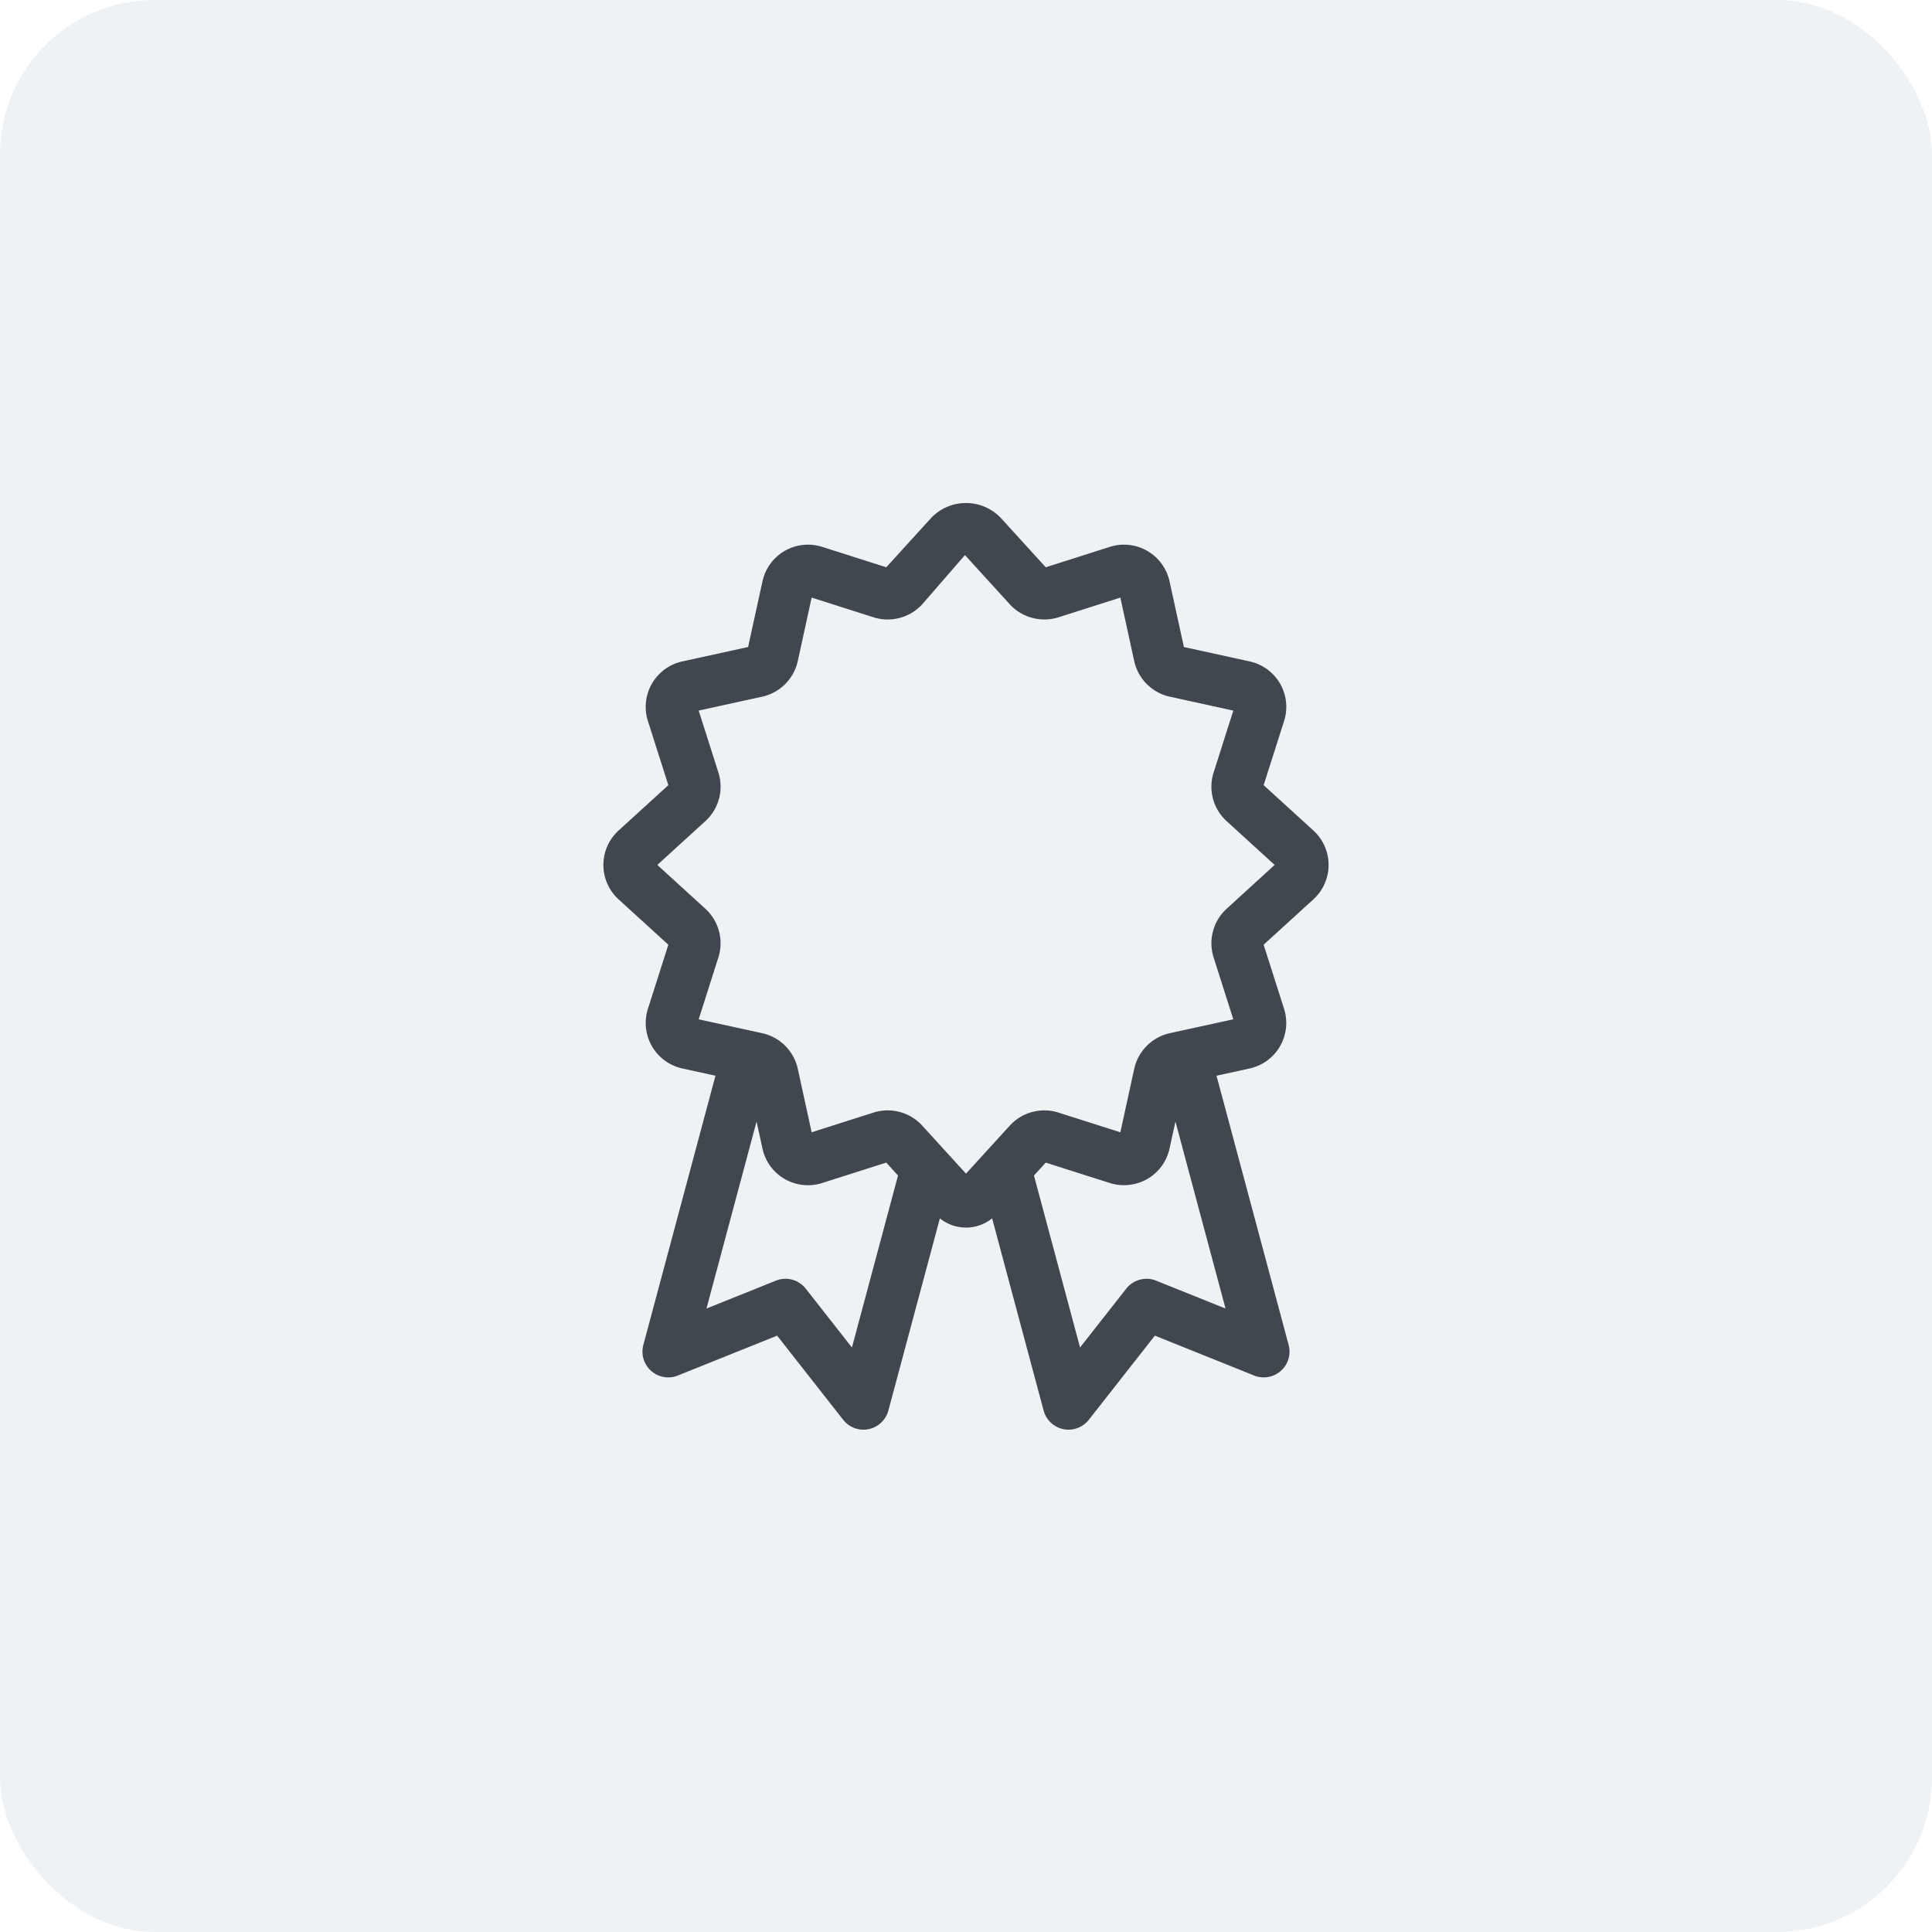
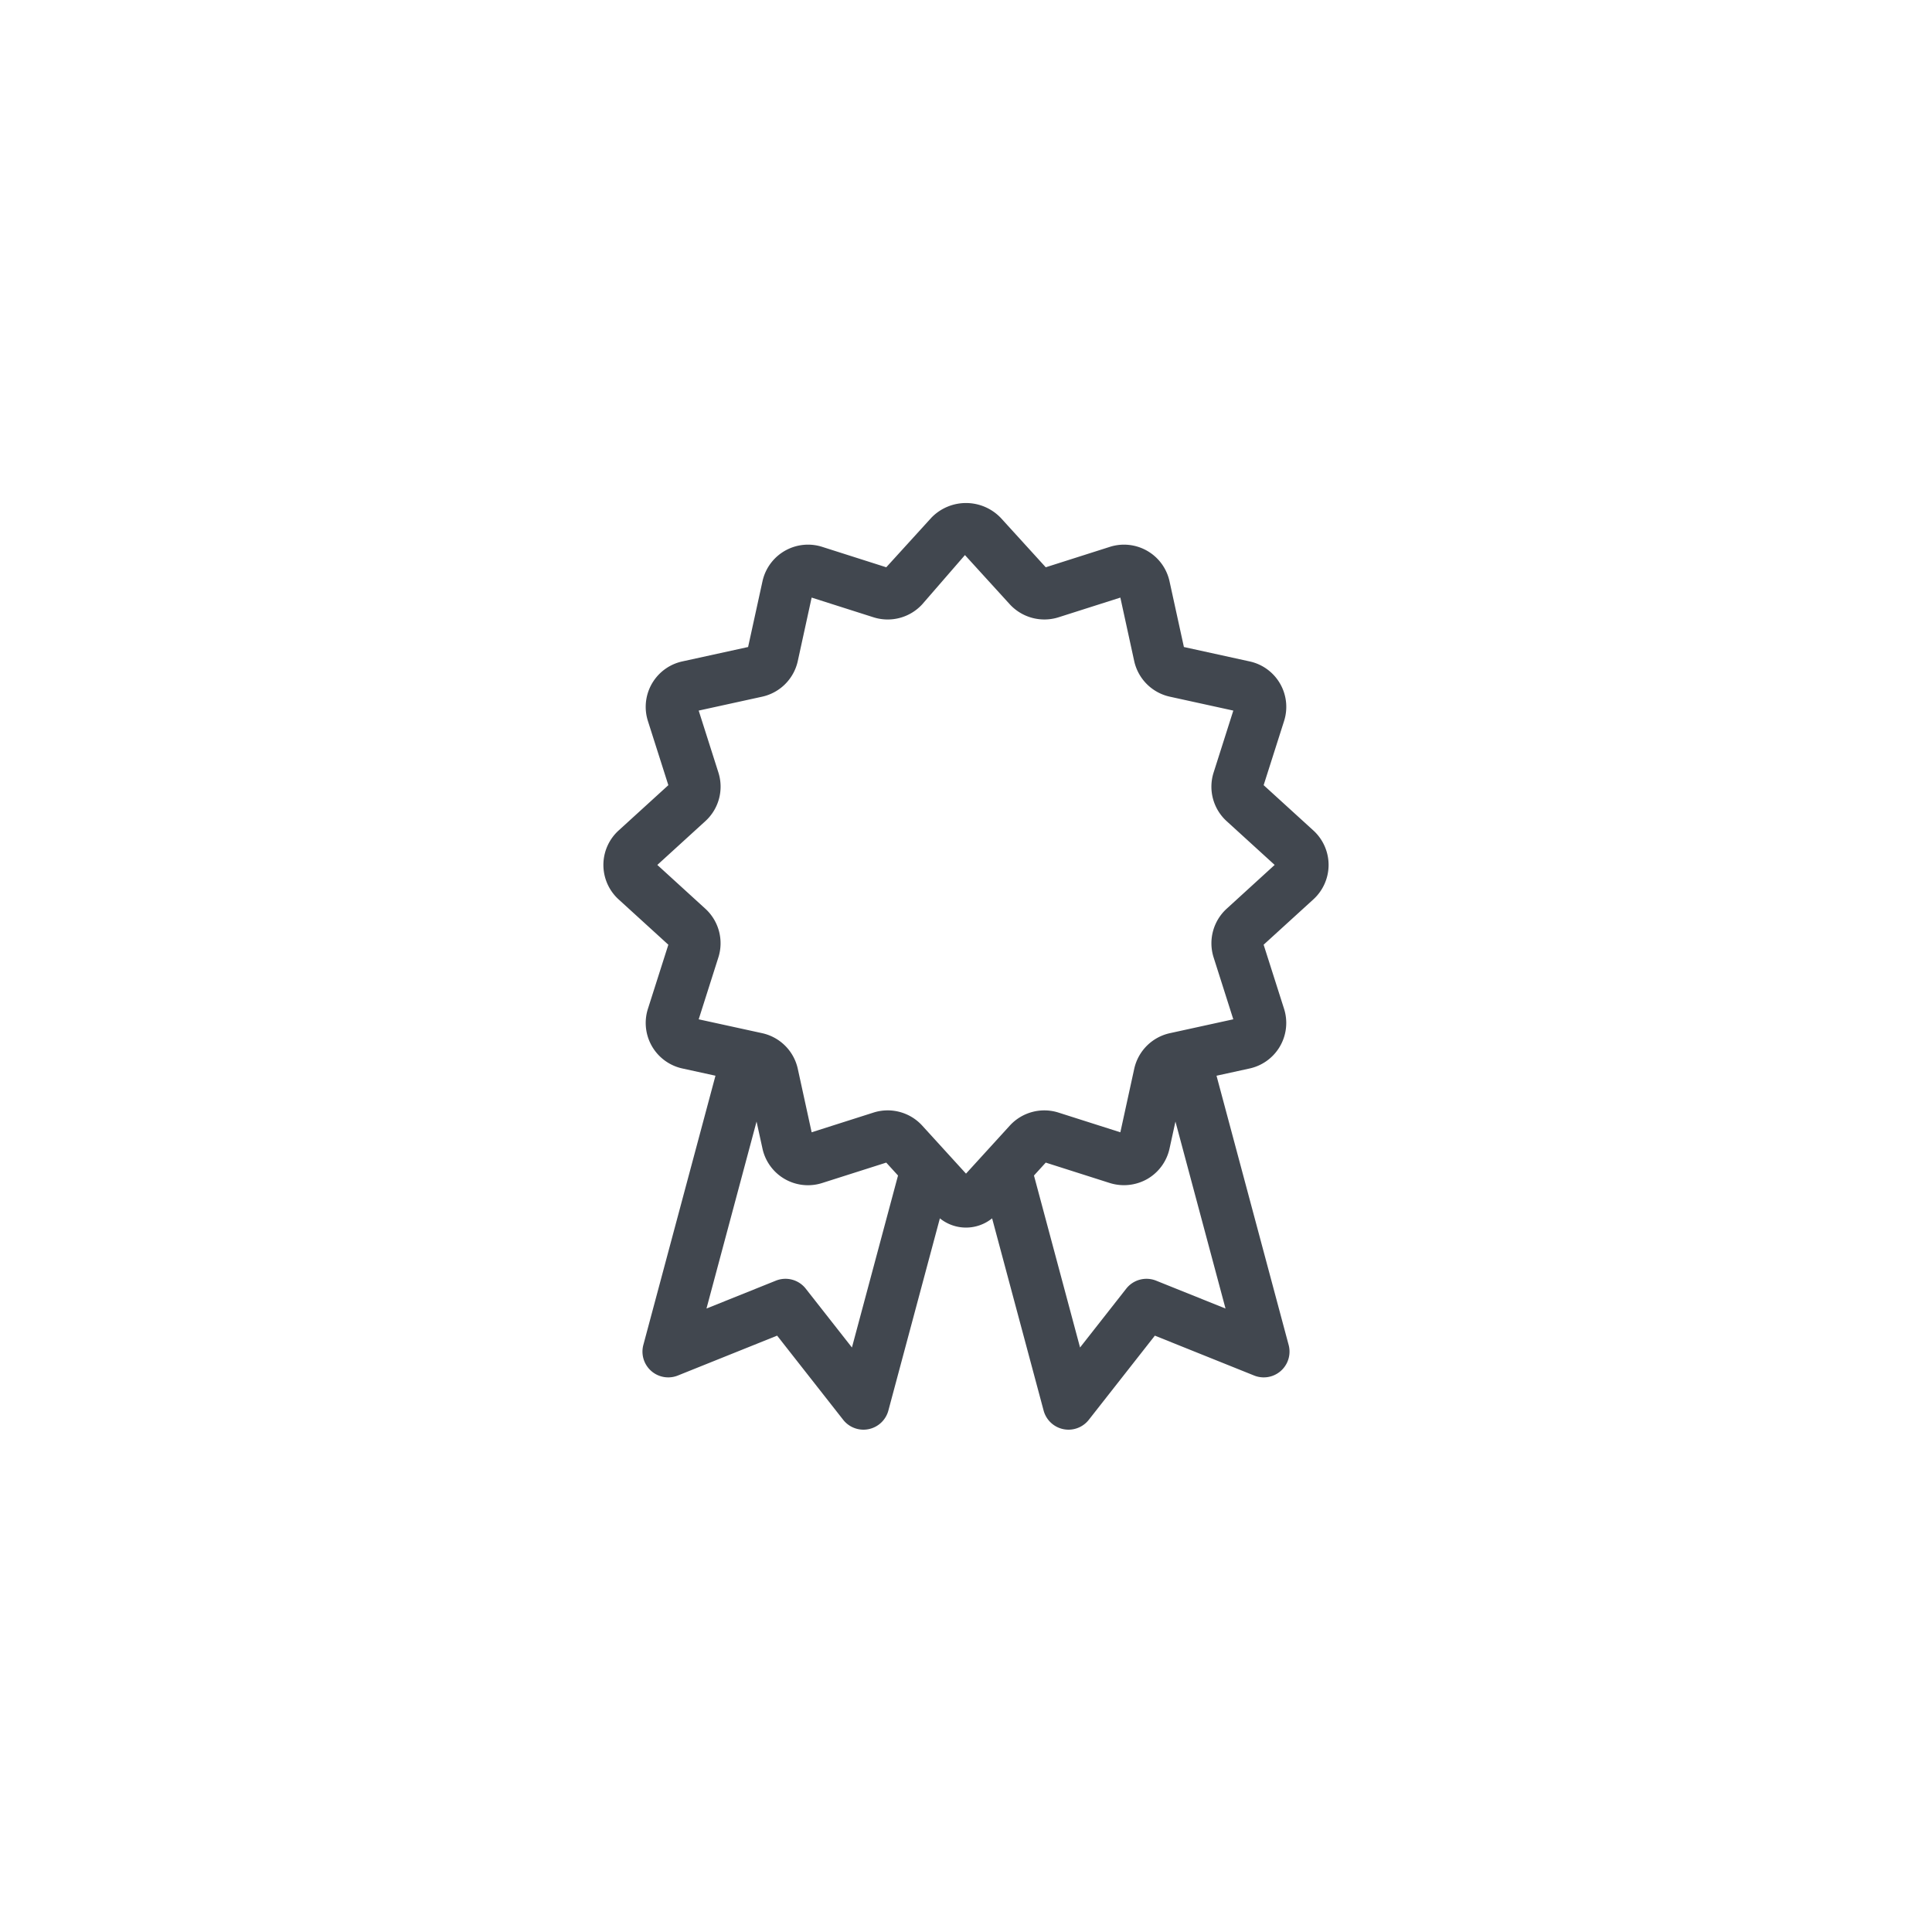
<svg xmlns="http://www.w3.org/2000/svg" id="Layer_1" data-name="Layer 1" viewBox="0 0 150 150">
  <defs>
    <style>.cls-1{opacity:0.07;}.cls-2{fill:#004370;}.cls-3{fill:#41474f;}.cls-4{fill:none;}</style>
  </defs>
  <g class="cls-1">
-     <rect class="cls-2" width="150" height="150" rx="12" />
-   </g>
+     </g>
  <g id="sponsors_48px" data-name="sponsors 48px">
    <path class="cls-3" d="M103.152,67.154a3.625,3.625,0,0,0-1.18-2.674l-3.863-3.52,1.586-4.979a3.61,3.61,0,0,0-2.338-4.539q-.166-.053-.338-.09L91.918,50.234l-1.117-5.104a3.618,3.618,0,0,0-4.309-2.759q-.162.035-.32.086l-4.98,1.586-3.516-3.861-.004-.002a3.737,3.737,0,0,0-5.284-.062q-.032.031-.064.064L68.809,44.043,63.832,42.457A3.62,3.62,0,0,0,59.285,44.81q-.05.158-.086.321L58.082,50.234l-5.102,1.117a3.613,3.613,0,0,0-2.765,4.297q.037.169.089.334l1.586,4.979-3.863,3.52a3.618,3.618,0,0,0-.235,5.111q.112.123.235.235l3.863,3.521-1.586,4.977a3.616,3.616,0,0,0,2.348,4.543q.162.052.328.088l2.569.562-5.6,20.904a2.001,2.001,0,0,0,2.68,2.373l7.707-3.096,5.129,6.535A2.005,2.005,0,0,0,67.039,111a2.039,2.039,0,0,0,.402-.041,2.004,2.004,0,0,0,1.531-1.441l4-14.926a3.225,3.225,0,0,0,4.055-0l4,14.926a2.004,2.004,0,0,0,1.531,1.441,2.039,2.039,0,0,0,.402.041,2.004,2.004,0,0,0,1.574-.766l5.129-6.535,7.707,3.096a2.001,2.001,0,0,0,2.68-2.373l-5.6-20.903,2.568-.562a3.619,3.619,0,0,0,2.763-4.308q-.036-.164-.087-.325l-1.586-4.977,3.863-3.521A3.624,3.624,0,0,0,103.152,67.154Zm-37.008,37.465-3.586-4.568a2,2,0,0,0-2.32-.621l-5.387,2.164,3.888-14.517.46,2.101a3.615,3.615,0,0,0,4.304,2.759q.164-.036.325-.087l4.98-1.586.914,1.003Zm23.617-5.189a2.001,2.001,0,0,0-2.32.621l-3.586,4.568L80.277,91.267l.914-1.003,4.977,1.586a3.669,3.669,0,0,0,2.91-.314,3.616,3.616,0,0,0,1.723-2.357l.46-2.101,3.888,14.517Zm5.477-28.877a3.631,3.631,0,0,0-1.016,3.773l1.531,4.812L90.824,80.217a3.627,3.627,0,0,0-2.762,2.76l-1.078,4.934-4.812-1.533a3.63,3.63,0,0,0-3.77,1.012L75,91.121l-3.402-3.732A3.63,3.63,0,0,0,67.828,86.377l-4.812,1.533-1.078-4.938a3.628,3.628,0,0,0-2.762-2.756L54.246,79.139l1.531-4.814a3.631,3.631,0,0,0-1.012-3.77l-3.73-3.402,3.723-3.395a3.619,3.619,0,0,0,1.02-3.775L54.246,55.17l4.93-1.08a3.63,3.63,0,0,0,2.762-2.758l1.078-4.936,4.812,1.533A3.638,3.638,0,0,0,71.602,46.918L74.918,43.096,78.402,46.92a3.647,3.647,0,0,0,3.77,1.01l4.812-1.533L88.062,51.338a3.631,3.631,0,0,0,2.762,2.752l4.93,1.08-1.531,4.814A3.616,3.616,0,0,0,95.234,63.752l3.73,3.4Z" />
    <rect class="cls-4" x="27" y="27" width="96" height="96" />
  </g>
</svg>